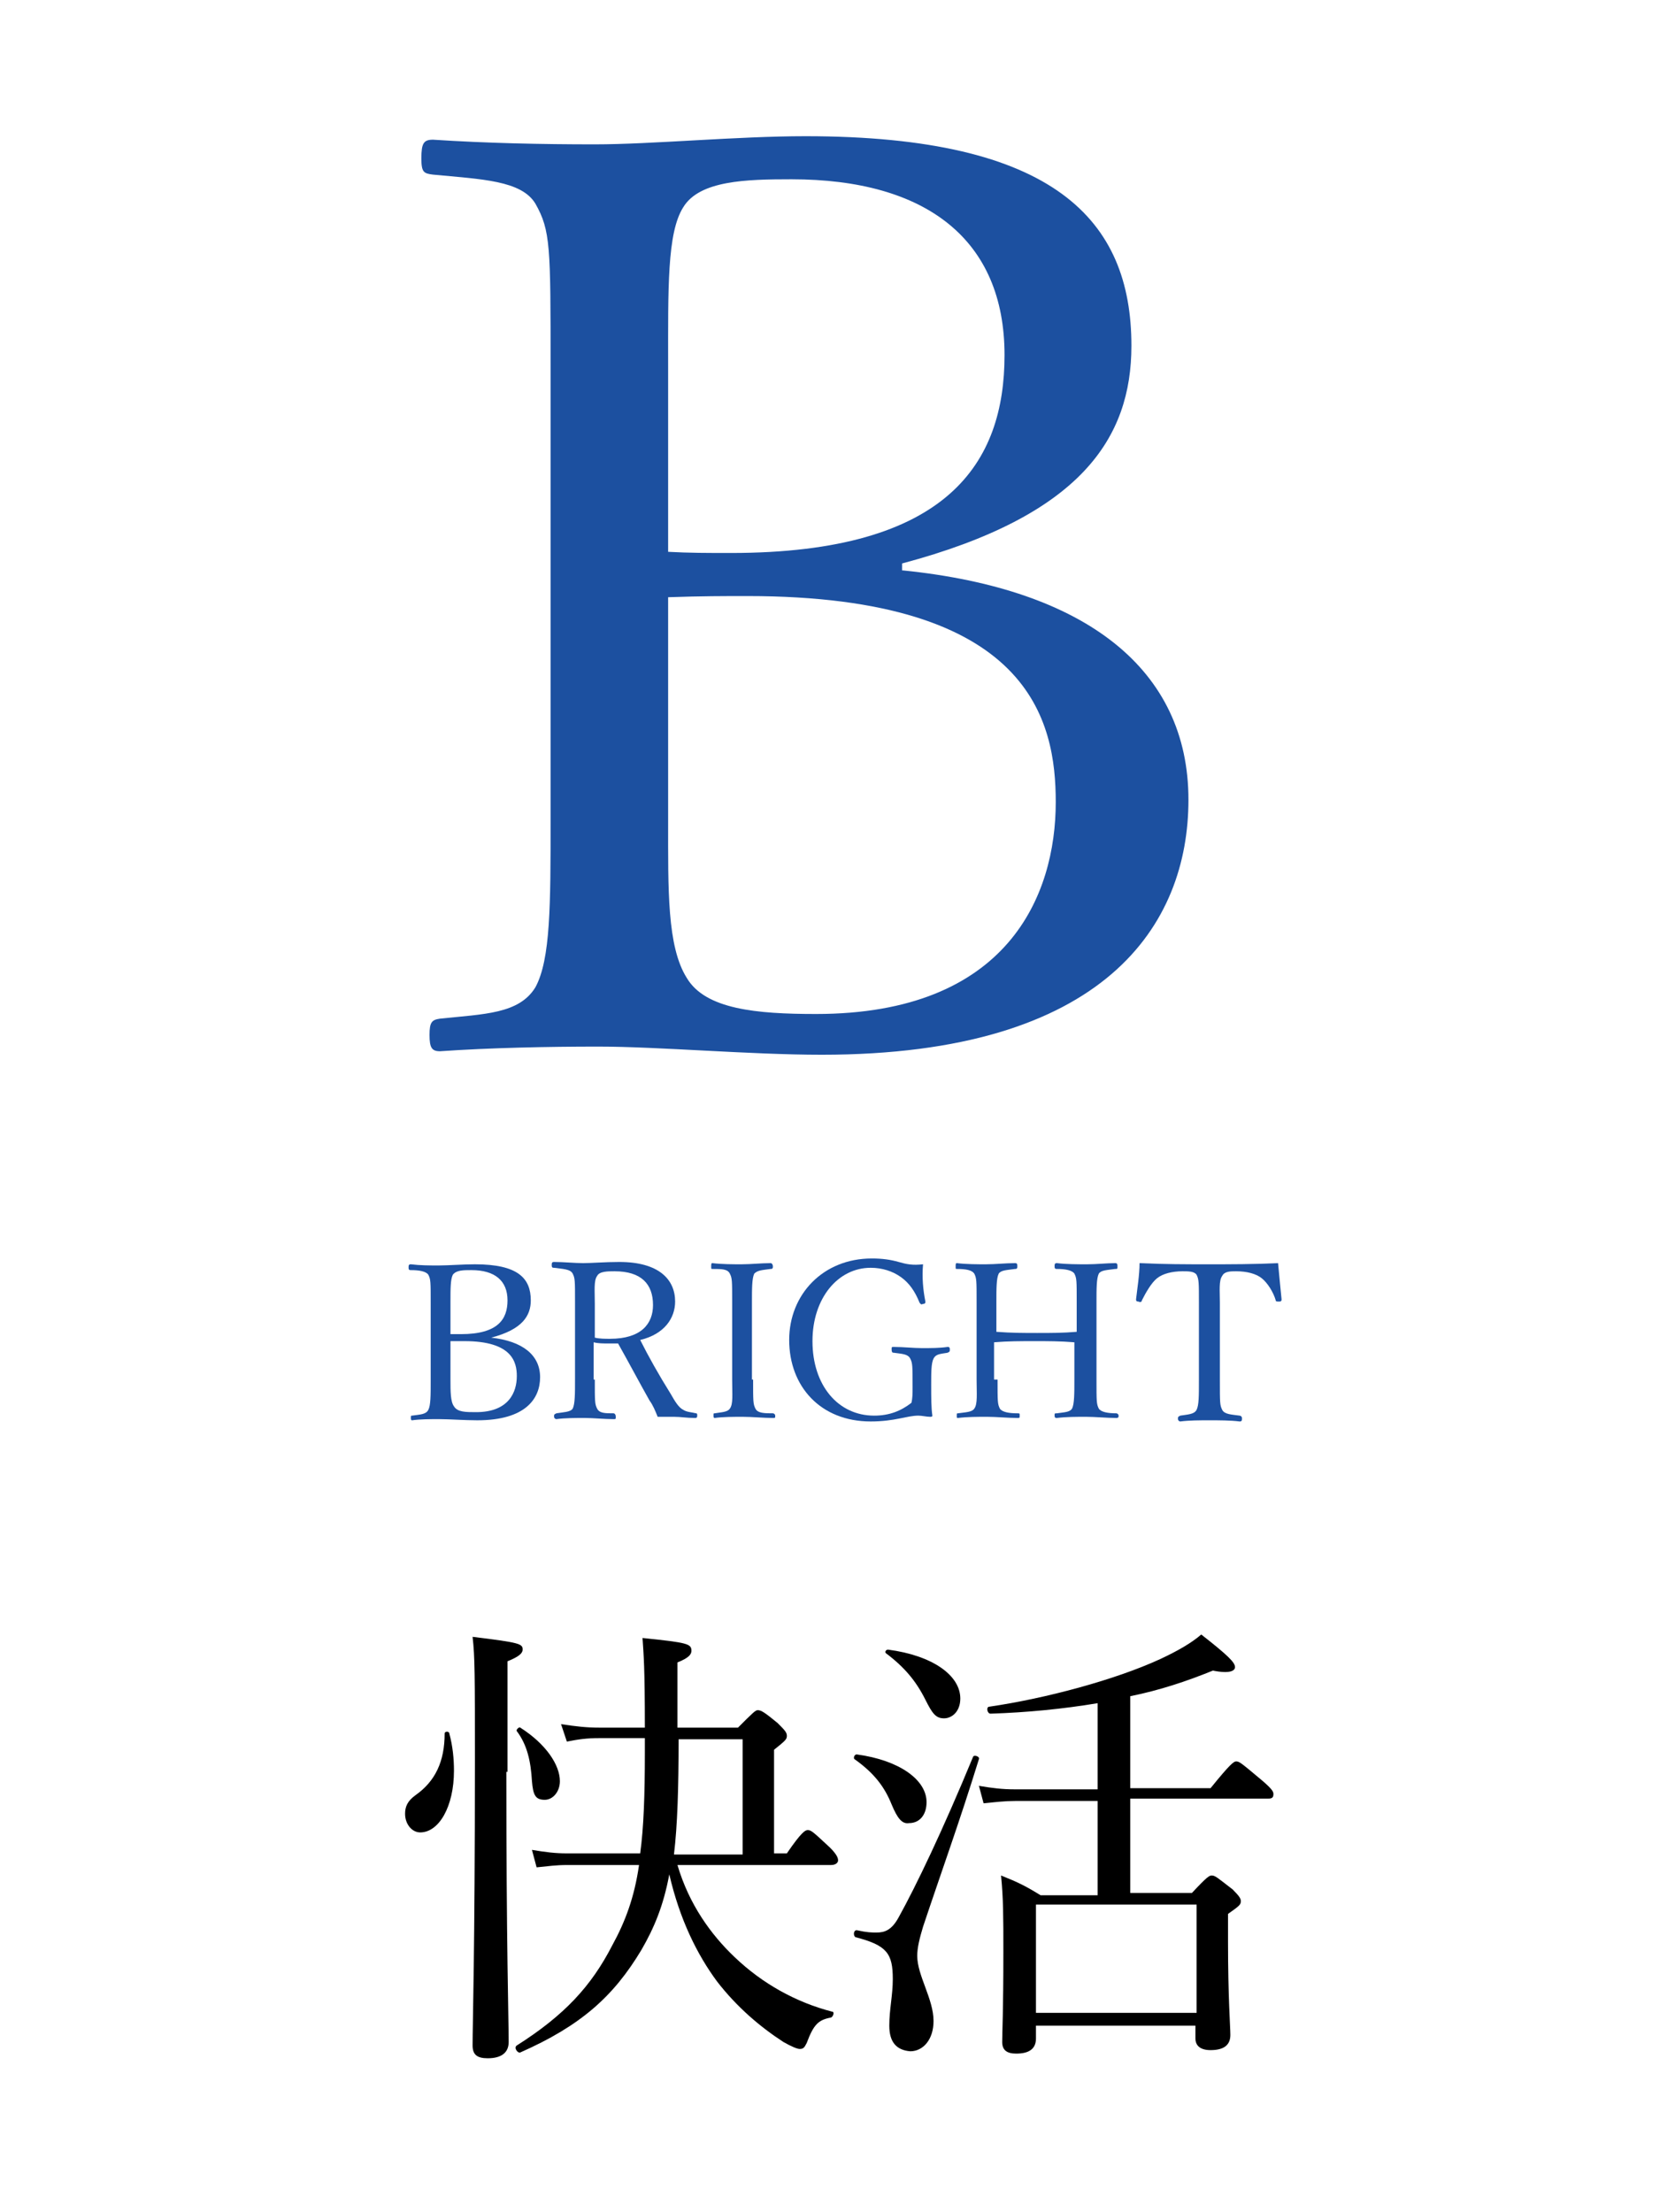
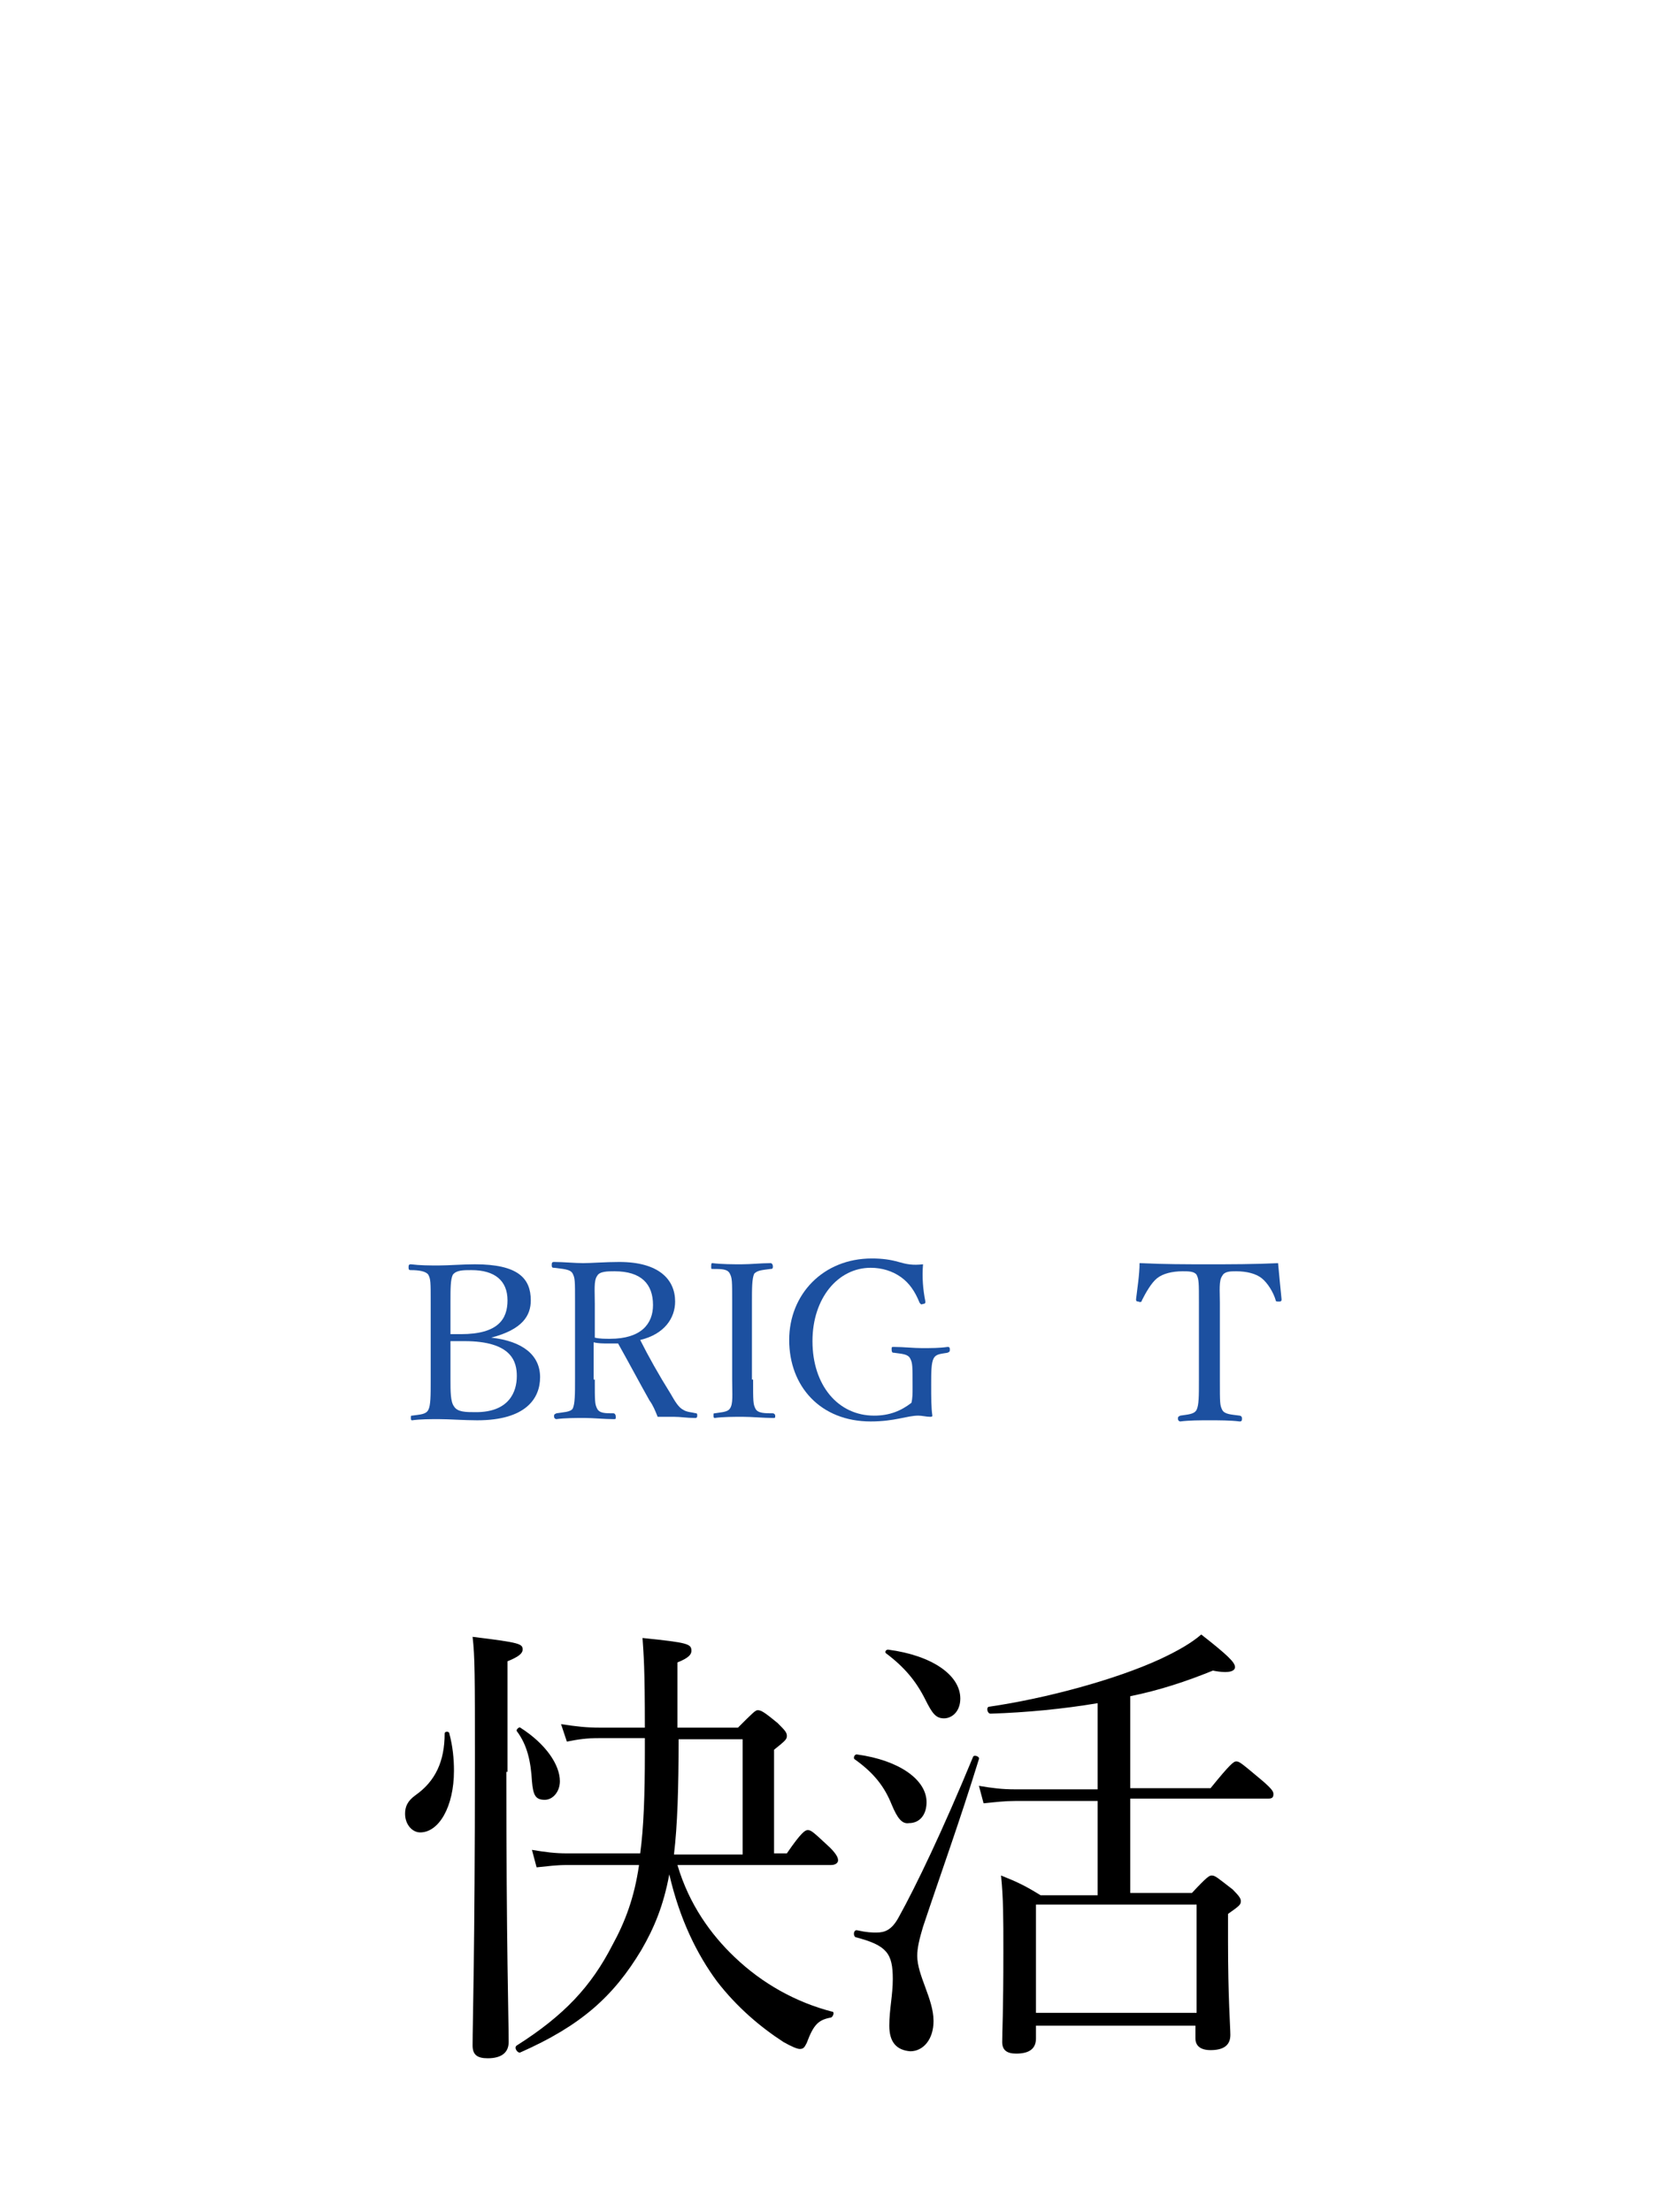
<svg xmlns="http://www.w3.org/2000/svg" version="1.1" id="レイヤー_1" x="0px" y="0px" viewBox="0 0 143.9 190" style="enable-background:new 0 0 143.9 190;" xml:space="preserve">
  <style type="text/css">
	.st0{fill:#1C50A0;}
</style>
  <g>
-     <path class="st0" d="M77.6,49c15.7,1.6,24.5,8.5,24.5,19.7c0,10.7-7.1,21.9-31.5,21.9c-6.2,0-14-0.7-19.2-0.7   c-4.3,0-9.3,0.1-13.6,0.4c-0.7,0-0.9-0.3-0.9-1.4s0.2-1.3,0.9-1.4c3.8-0.4,6.8-0.4,8.2-2.7c1.3-2.4,1.3-7.1,1.3-14.3v-39   c0-10.3,0-11.7-1.3-14c-1.2-2-4.6-2.1-8.8-2.5c-0.8-0.1-1-0.2-1-1.4c0-1.3,0.2-1.6,1-1.6c4.6,0.3,9.3,0.4,13.9,0.4   c4.9,0,12.2-0.7,18.1-0.7c21.4,0,28,7.2,28,18c0,7.9-4.3,14.6-19.7,18.7V49z M57.4,47.4c1.8,0.1,3.4,0.1,5.4,0.1   c18.7,0,23.5-7.8,23.5-17c0-9.9-6.7-15.1-18.3-15.1c-3.9,0-7.9,0.1-9.3,2.4c-1.4,2.2-1.3,7-1.3,13.7V47.4z M57.4,70.5   c0,5.9-0.1,10.8,1.6,13.5c1.6,2.7,6,3.1,11.1,3.1c16.5,0,20.6-10.2,20.6-18.2c0-6.9-2.1-17.7-26.5-17.7c-2,0-3.9,0-6.8,0.1V70.5z" />
-   </g>
+     </g>
  <g>
    <path class="st0" d="M42.2,114.9c2.7,0.3,4.2,1.5,4.2,3.4c0,1.8-1.2,3.7-5.4,3.7c-1.1,0-2.4-0.1-3.3-0.1c-0.7,0-1.6,0-2.3,0.1   c-0.1,0-0.1-0.1-0.1-0.2c0-0.2,0-0.2,0.1-0.2c0.7-0.1,1.2-0.1,1.4-0.5c0.2-0.4,0.2-1.2,0.2-2.5v-6.7c0-1.8,0-2-0.2-2.4   c-0.2-0.3-0.8-0.4-1.5-0.4c-0.1,0-0.2,0-0.2-0.2c0-0.2,0-0.3,0.2-0.3c0.8,0.1,1.6,0.1,2.4,0.1c0.8,0,2.1-0.1,3.1-0.1   c3.7,0,4.8,1.2,4.8,3.1c0,1.3-0.7,2.5-3.4,3.2V114.9z M38.7,114.6c0.3,0,0.6,0,0.9,0c3.2,0,4-1.3,4-2.9c0-1.7-1.1-2.6-3.1-2.6   c-0.7,0-1.3,0-1.6,0.4c-0.2,0.4-0.2,1.2-0.2,2.3V114.6z M38.7,118.5c0,1,0,1.9,0.3,2.3c0.3,0.5,1,0.5,1.9,0.5   c2.8,0,3.5-1.7,3.5-3.1c0-1.2-0.4-3-4.5-3c-0.3,0-0.7,0-1.2,0V118.5z" />
    <path class="st0" d="M51.1,118.5c0,1.9,0,2.1,0.2,2.5c0.2,0.4,0.7,0.4,1.4,0.4c0.1,0,0.2,0.1,0.2,0.3c0,0.2,0,0.2-0.2,0.2   c-0.8,0-1.7-0.1-2.5-0.1c-0.7,0-1.7,0-2.4,0.1c-0.1,0-0.2-0.1-0.2-0.2c0-0.2,0-0.2,0.2-0.3c0.6-0.1,1.2-0.1,1.4-0.4   c0.2-0.4,0.2-1.3,0.2-2.5v-6.7c0-1.8,0-2-0.2-2.4c-0.2-0.4-0.9-0.4-1.6-0.5c-0.1,0-0.2,0-0.2-0.2c0-0.2,0-0.3,0.2-0.3   c0.8,0,1.8,0.1,2.5,0.1c0.7,0,1.9-0.1,3.1-0.1c3.4,0,4.8,1.5,4.8,3.4c0,1.4-0.9,2.8-3,3.3c0.7,1.4,1.6,3,2.6,4.6   c0.4,0.7,0.7,1.2,1.1,1.4c0.3,0.2,0.7,0.2,1.1,0.3c0.1,0,0.1,0.1,0.1,0.2c0,0.2-0.1,0.2-0.2,0.2c-0.7,0-1.2-0.1-1.8-0.1   c-0.5,0-0.8,0-1.4,0c-0.2-0.5-0.4-1-0.7-1.4c-0.9-1.6-1.8-3.3-2.7-4.9c-0.2,0-0.6,0-0.8,0c-0.5,0-0.9,0-1.3-0.1V118.5z M51.1,114.9   c0.4,0.1,0.9,0.1,1.3,0.1c2.7,0,3.7-1.3,3.7-2.9c0-1.8-1-2.9-3.3-2.9c-0.6,0-1.3,0-1.5,0.4c-0.3,0.4-0.2,1.3-0.2,2.4V114.9z" />
    <path class="st0" d="M64.7,118.5c0,1.9,0,2.1,0.2,2.5c0.2,0.4,0.8,0.4,1.5,0.4c0.1,0,0.2,0.1,0.2,0.2c0,0.2,0,0.2-0.2,0.2   c-0.8,0-1.8-0.1-2.6-0.1c-0.7,0-1.7,0-2.4,0.1c-0.1,0-0.1-0.1-0.1-0.2c0-0.2,0-0.2,0.1-0.2c0.6-0.1,1.1-0.1,1.3-0.4   c0.3-0.4,0.2-1.2,0.2-2.5v-6.7c0-1.8,0-2-0.2-2.4c-0.2-0.4-0.7-0.4-1.5-0.4c-0.1,0-0.1,0-0.1-0.2c0-0.2,0-0.3,0.1-0.3   c0.8,0.1,1.8,0.1,2.5,0.1c0.8,0,1.7-0.1,2.5-0.1c0.1,0,0.2,0.1,0.2,0.3c0,0.2-0.1,0.2-0.2,0.2c-0.7,0.1-1.1,0.1-1.4,0.4   c-0.2,0.4-0.2,1.3-0.2,2.4V118.5z" />
    <path class="st0" d="M79.5,111.8c0,0.1,0,0.2-0.2,0.2c-0.2,0.1-0.2,0-0.3-0.1c-0.4-1-0.9-1.7-1.6-2.2c-0.7-0.5-1.6-0.8-2.6-0.8   c-2.8,0-5,2.6-5,6.3c0,3.8,2.2,6.4,5.3,6.4c1.3,0,2.3-0.4,3.2-1.1c0.1-0.4,0.1-0.8,0.1-1.3c0-1.9,0-2.1-0.2-2.5   c-0.2-0.4-0.7-0.4-1.4-0.5c-0.1,0-0.2,0-0.2-0.3c0-0.2,0-0.2,0.2-0.2c0.8,0,1.7,0.1,2.4,0.1c0.8,0,1.5,0,2.2-0.1   c0.1,0,0.2,0,0.2,0.2c0,0.2,0,0.2-0.2,0.3c-0.6,0.1-1,0.1-1.2,0.5c-0.2,0.4-0.2,1.2-0.2,2.2c0,1.2,0,2,0.1,2.7   c0,0.1-0.1,0.1-0.2,0.1c-0.3,0-0.7-0.1-1-0.1c-1,0-2,0.5-4.1,0.5c-4.3,0-7-3-7-7c0-3.9,2.9-7,7.1-7c0.9,0,1.6,0.1,2.3,0.3   c0.7,0.2,1.2,0.3,2.1,0.2C79.2,109.7,79.3,110.8,79.5,111.8z" />
-     <path class="st0" d="M85.7,118.5c0,1.9,0,2.1,0.2,2.5c0.2,0.3,0.8,0.4,1.5,0.4c0.2,0,0.2,0,0.2,0.2c0,0.2,0,0.2-0.2,0.2   c-0.8,0-1.8-0.1-2.6-0.1c-0.8,0-1.7,0-2.5,0.1c-0.1,0-0.1,0-0.1-0.2s0-0.2,0.1-0.2c0.7-0.1,1.2-0.1,1.4-0.4   c0.3-0.4,0.2-1.3,0.2-2.5v-6.7c0-1.8,0-2-0.2-2.4c-0.2-0.3-0.7-0.4-1.5-0.4c-0.1,0-0.1,0-0.1-0.2c0-0.2,0-0.3,0.1-0.3   c0.8,0.1,1.8,0.1,2.5,0.1c0.8,0,1.7-0.1,2.5-0.1c0.2,0,0.2,0.1,0.2,0.3c0,0.2-0.1,0.2-0.2,0.2c-0.7,0.1-1.2,0.1-1.4,0.4   c-0.2,0.4-0.2,1.3-0.2,2.4v2.6c1.3,0.1,2.4,0.1,3.5,0.1c1.2,0,2.2,0,3.4-0.1v-2.6c0-1.8,0-2-0.2-2.4c-0.2-0.3-0.8-0.4-1.5-0.4   c-0.1,0-0.2,0-0.2-0.2c0-0.2,0-0.3,0.2-0.3c0.8,0.1,1.8,0.1,2.6,0.1c0.8,0,1.7-0.1,2.4-0.1c0.2,0,0.2,0.1,0.2,0.3   c0,0.2,0,0.2-0.2,0.2c-0.7,0.1-1.2,0.1-1.4,0.4c-0.2,0.4-0.2,1.3-0.2,2.4v6.7c0,1.9,0,2.1,0.2,2.5c0.2,0.3,0.8,0.4,1.5,0.4   c0.1,0,0.2,0.1,0.2,0.2s0,0.2-0.2,0.2c-0.8,0-1.8-0.1-2.6-0.1c-0.8,0-1.7,0-2.5,0.1c-0.1,0-0.2,0-0.2-0.2s0-0.2,0.2-0.2   c0.7-0.1,1.1-0.1,1.3-0.4c0.2-0.4,0.2-1.3,0.2-2.5v-3.2c-1.2-0.1-2.3-0.1-3.4-0.1c-1.2,0-2.3,0-3.5,0.1V118.5z" />
    <path class="st0" d="M103,111.9c0-1.7,0-2-0.2-2.4c-0.2-0.3-0.7-0.3-1.2-0.3c-0.9,0-1.7,0.2-2.2,0.6c-0.5,0.4-1,1.3-1.3,1.9   c0,0.1-0.1,0.2-0.3,0.1c-0.2,0-0.2-0.1-0.2-0.2c0.1-0.9,0.3-2.1,0.3-3.1c2.1,0.1,4,0.1,5.9,0.1c1.9,0,3.9,0,6-0.1   c0.1,1,0.2,2.2,0.3,3.1c0,0.1,0,0.2-0.2,0.2c-0.2,0-0.3,0-0.3-0.1c-0.2-0.7-0.7-1.5-1.2-1.9c-0.5-0.4-1.3-0.6-2.2-0.6   c-0.5,0-1,0-1.2,0.4c-0.3,0.4-0.2,1.3-0.2,2.3v6.7c0,1.9,0,2.1,0.2,2.5c0.2,0.4,0.8,0.4,1.5,0.5c0.1,0,0.2,0.1,0.2,0.2   c0,0.2,0,0.3-0.2,0.3c-0.8-0.1-1.8-0.1-2.6-0.1c-0.8,0-1.7,0-2.5,0.1c-0.1,0-0.2-0.1-0.2-0.2c0-0.2,0-0.2,0.2-0.3   c0.6-0.1,1.2-0.1,1.4-0.5c0.2-0.4,0.2-1.2,0.2-2.5V111.9z" />
  </g>
  <g>
    <path d="M34.8,155.8c0-0.6,0.2-1.1,0.9-1.6c1.7-1.2,2.5-2.9,2.5-5.3c0-0.2,0.4-0.2,0.4,0c0.3,1.1,0.4,2.2,0.4,3.2   c0,3.1-1.3,5.3-2.9,5.3C35.4,157.4,34.8,156.7,34.8,155.8z M43.5,152.2c0,14.9,0.2,21.3,0.2,23.2c0,0.9-0.6,1.4-1.8,1.4   c-0.9,0-1.3-0.3-1.3-1.1c0-1.9,0.2-7.9,0.2-24.5c0-7.2,0-8.9-0.2-10.6c4.1,0.5,4.3,0.6,4.3,1.1c0,0.3-0.3,0.6-1.3,1V152.2z    M45.7,153c-0.1-1.7-0.4-3.1-1.3-4.3c-0.1-0.1,0.2-0.4,0.3-0.3c2.2,1.4,3.4,3.2,3.4,4.6c0,0.9-0.6,1.6-1.3,1.6   C46,154.6,45.8,154.2,45.7,153z M58.2,160.2c1,3.4,2.9,6,4.9,7.9c2.4,2.3,5.3,3.9,8.4,4.7c0.2,0,0.1,0.4-0.1,0.5   c-1.1,0.2-1.5,0.6-2.1,2.2c-0.2,0.4-0.3,0.5-0.6,0.5c-0.2,0-0.7-0.2-1.4-0.6c-2-1.3-4-3-5.7-5.2c-1.7-2.3-3.2-5.3-4.1-9.2   c-0.5,2.7-1.3,4.6-2.4,6.5c-2.4,4-5.2,6.5-10.4,8.8c-0.2,0.1-0.6-0.4-0.3-0.6c4.1-2.6,6.4-5.1,8.2-8.6c1.1-2,1.9-4.1,2.3-6.9h-6.2   c-0.9,0-1.6,0.1-2.6,0.2l-0.4-1.5c1.2,0.2,2,0.3,3,0.3h6.3c0.3-2.2,0.4-5,0.4-8.6v-1.3h-3.9c-1.1,0-1.8,0.1-2.8,0.3l-0.5-1.5   c1.3,0.2,2.2,0.3,3.3,0.3h3.9c0-5.2-0.1-6.2-0.2-7.7c3.9,0.4,4.2,0.5,4.2,1.1c0,0.3-0.2,0.6-1.2,1v5.6h5.2c1.3-1.3,1.5-1.5,1.7-1.5   c0.3,0,0.6,0.2,1.7,1.1c0.6,0.6,0.8,0.8,0.8,1.1s-0.1,0.4-1.1,1.2v8.9h1.1c1.3-1.9,1.6-2,1.8-2c0.3,0,0.5,0.2,1.9,1.5   c0.6,0.6,0.7,0.9,0.7,1.1s-0.2,0.4-0.6,0.4H58.2z M58.3,149.4c0,4.2-0.1,7.4-0.4,9.9h5.9v-9.9H58.3z" />
    <path d="M76.4,174c0-1.4,0.3-2.6,0.3-4c0-2.2-0.5-2.9-3.2-3.6c-0.2-0.1-0.2-0.6,0.1-0.6c0.9,0.2,1.3,0.2,1.7,0.2   c0.7,0,1.3-0.2,1.9-1.3c1.5-2.7,3.8-7.5,6.4-13.8c0.1-0.2,0.6,0,0.5,0.2c-1.7,5.5-3.2,9.6-4.8,14.4c-0.3,1-0.5,1.8-0.5,2.5   c0,1.7,1.4,3.7,1.4,5.6c0,1.6-0.9,2.6-2,2.6C77,176.1,76.4,175.4,76.4,174z M76.6,155c-0.6-1.5-1.5-2.7-3.2-3.9   c-0.1-0.1,0-0.4,0.2-0.4c3.7,0.5,6,2.2,6,4.1c0,1.1-0.6,1.8-1.5,1.8C77.5,156.7,77.1,156.2,76.6,155z M79.5,146   c-0.8-1.6-1.8-2.8-3.4-4c-0.1-0.1,0-0.3,0.2-0.3c3.8,0.5,6.2,2.2,6.2,4.2c0,1.1-0.7,1.7-1.4,1.7C80.4,147.6,80.1,147.2,79.5,146z    M89,175.1c0,0.9-0.6,1.3-1.7,1.3c-0.8,0-1.2-0.3-1.2-1c0-0.9,0.1-2.5,0.1-7.8c0-2.9,0-4.5-0.2-6.5c1.5,0.6,2.1,0.9,3.4,1.7h4.9   v-8.1h-7.1c-0.9,0-1.7,0.1-2.7,0.2l-0.4-1.5c1.2,0.2,2,0.3,3.1,0.3h7.1v-7.4c-3,0.5-6.1,0.8-9.2,0.9c-0.3,0-0.4-0.6-0.1-0.6   c4.8-0.7,10.8-2.3,14.7-4.1c1.5-0.7,2.7-1.4,3.5-2.1c2.3,1.8,2.9,2.4,2.9,2.8c0,0.3-0.4,0.6-1.9,0.3c-2.2,0.9-4.6,1.7-7.1,2.2v7.9   h6.9c1.7-2.1,2-2.3,2.2-2.3c0.3,0,0.5,0.2,2.3,1.7c0.8,0.7,0.9,0.9,0.9,1.1c0,0.3-0.1,0.4-0.5,0.4H97.1v8.1h5.3   c1.3-1.4,1.5-1.5,1.7-1.5c0.3,0,0.5,0.2,1.8,1.2c0.6,0.6,0.7,0.8,0.7,1c0,0.3-0.1,0.4-1.1,1.1v2.4c0,4.8,0.2,7.3,0.2,8   c0,0.9-0.6,1.3-1.7,1.3c-0.9,0-1.3-0.4-1.3-1v-1.1H89V175.1z M102.7,163.6H89v9.3h13.8V163.6z" />
  </g>
</svg>